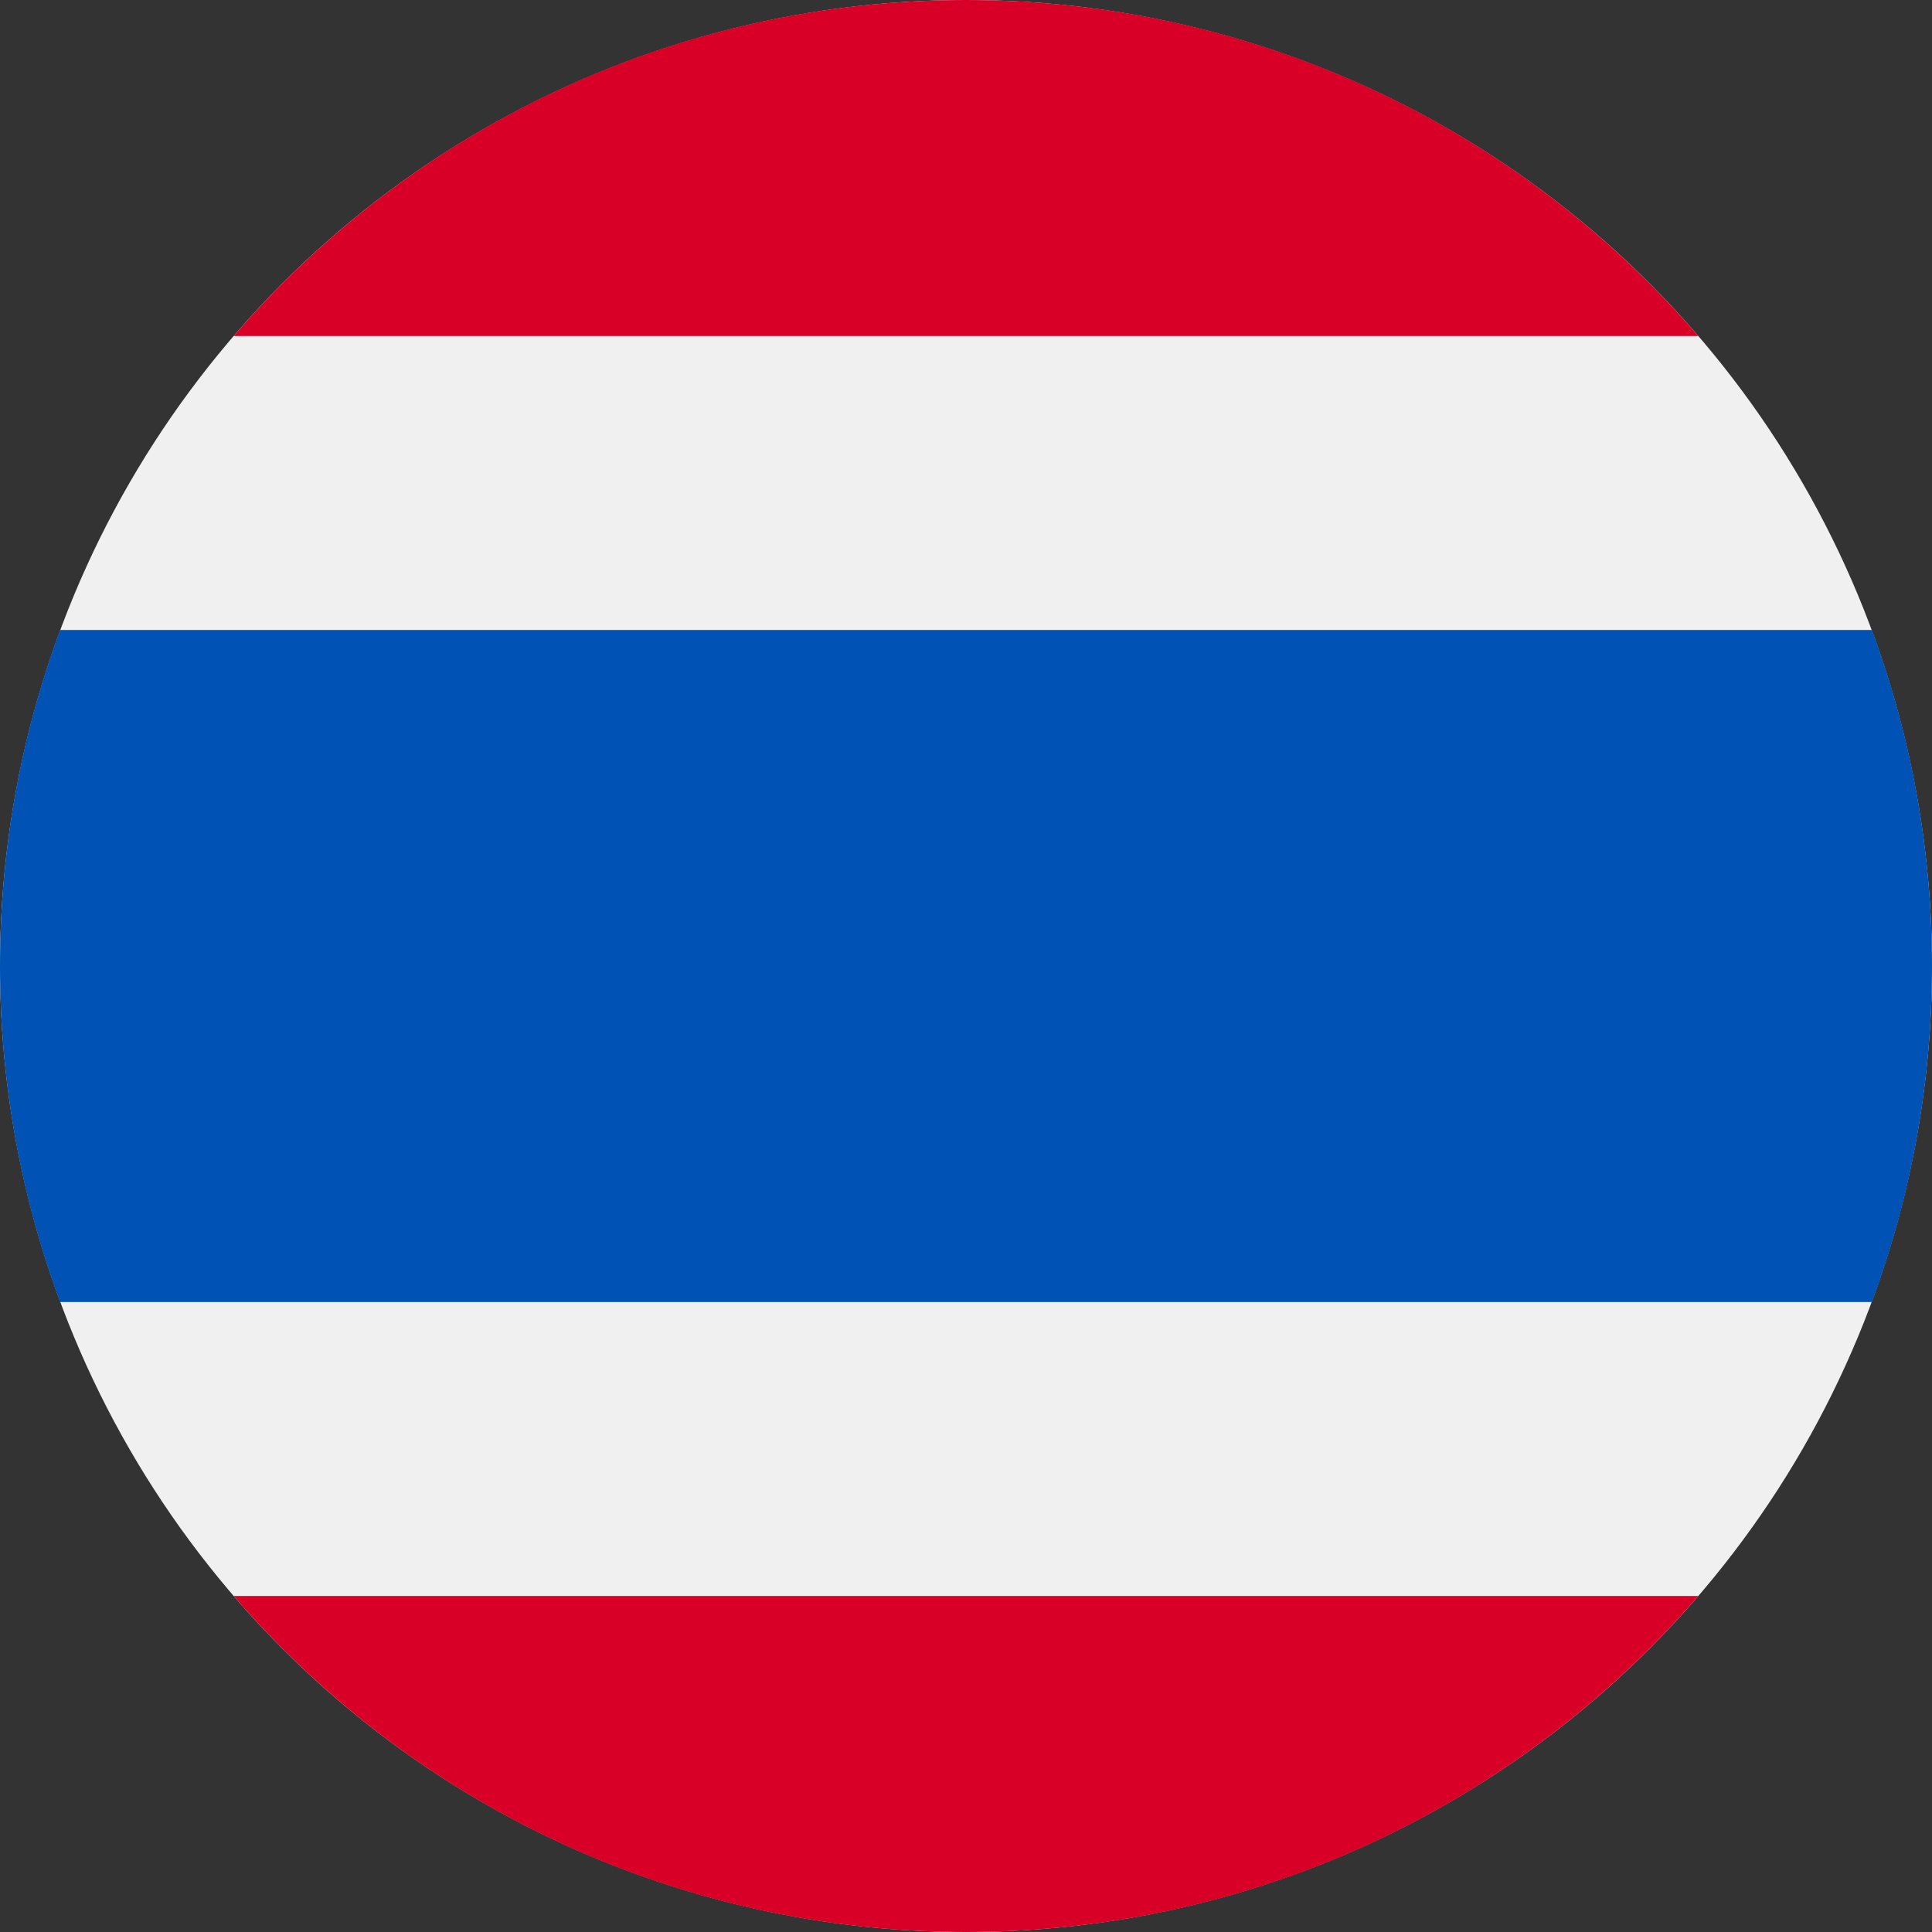
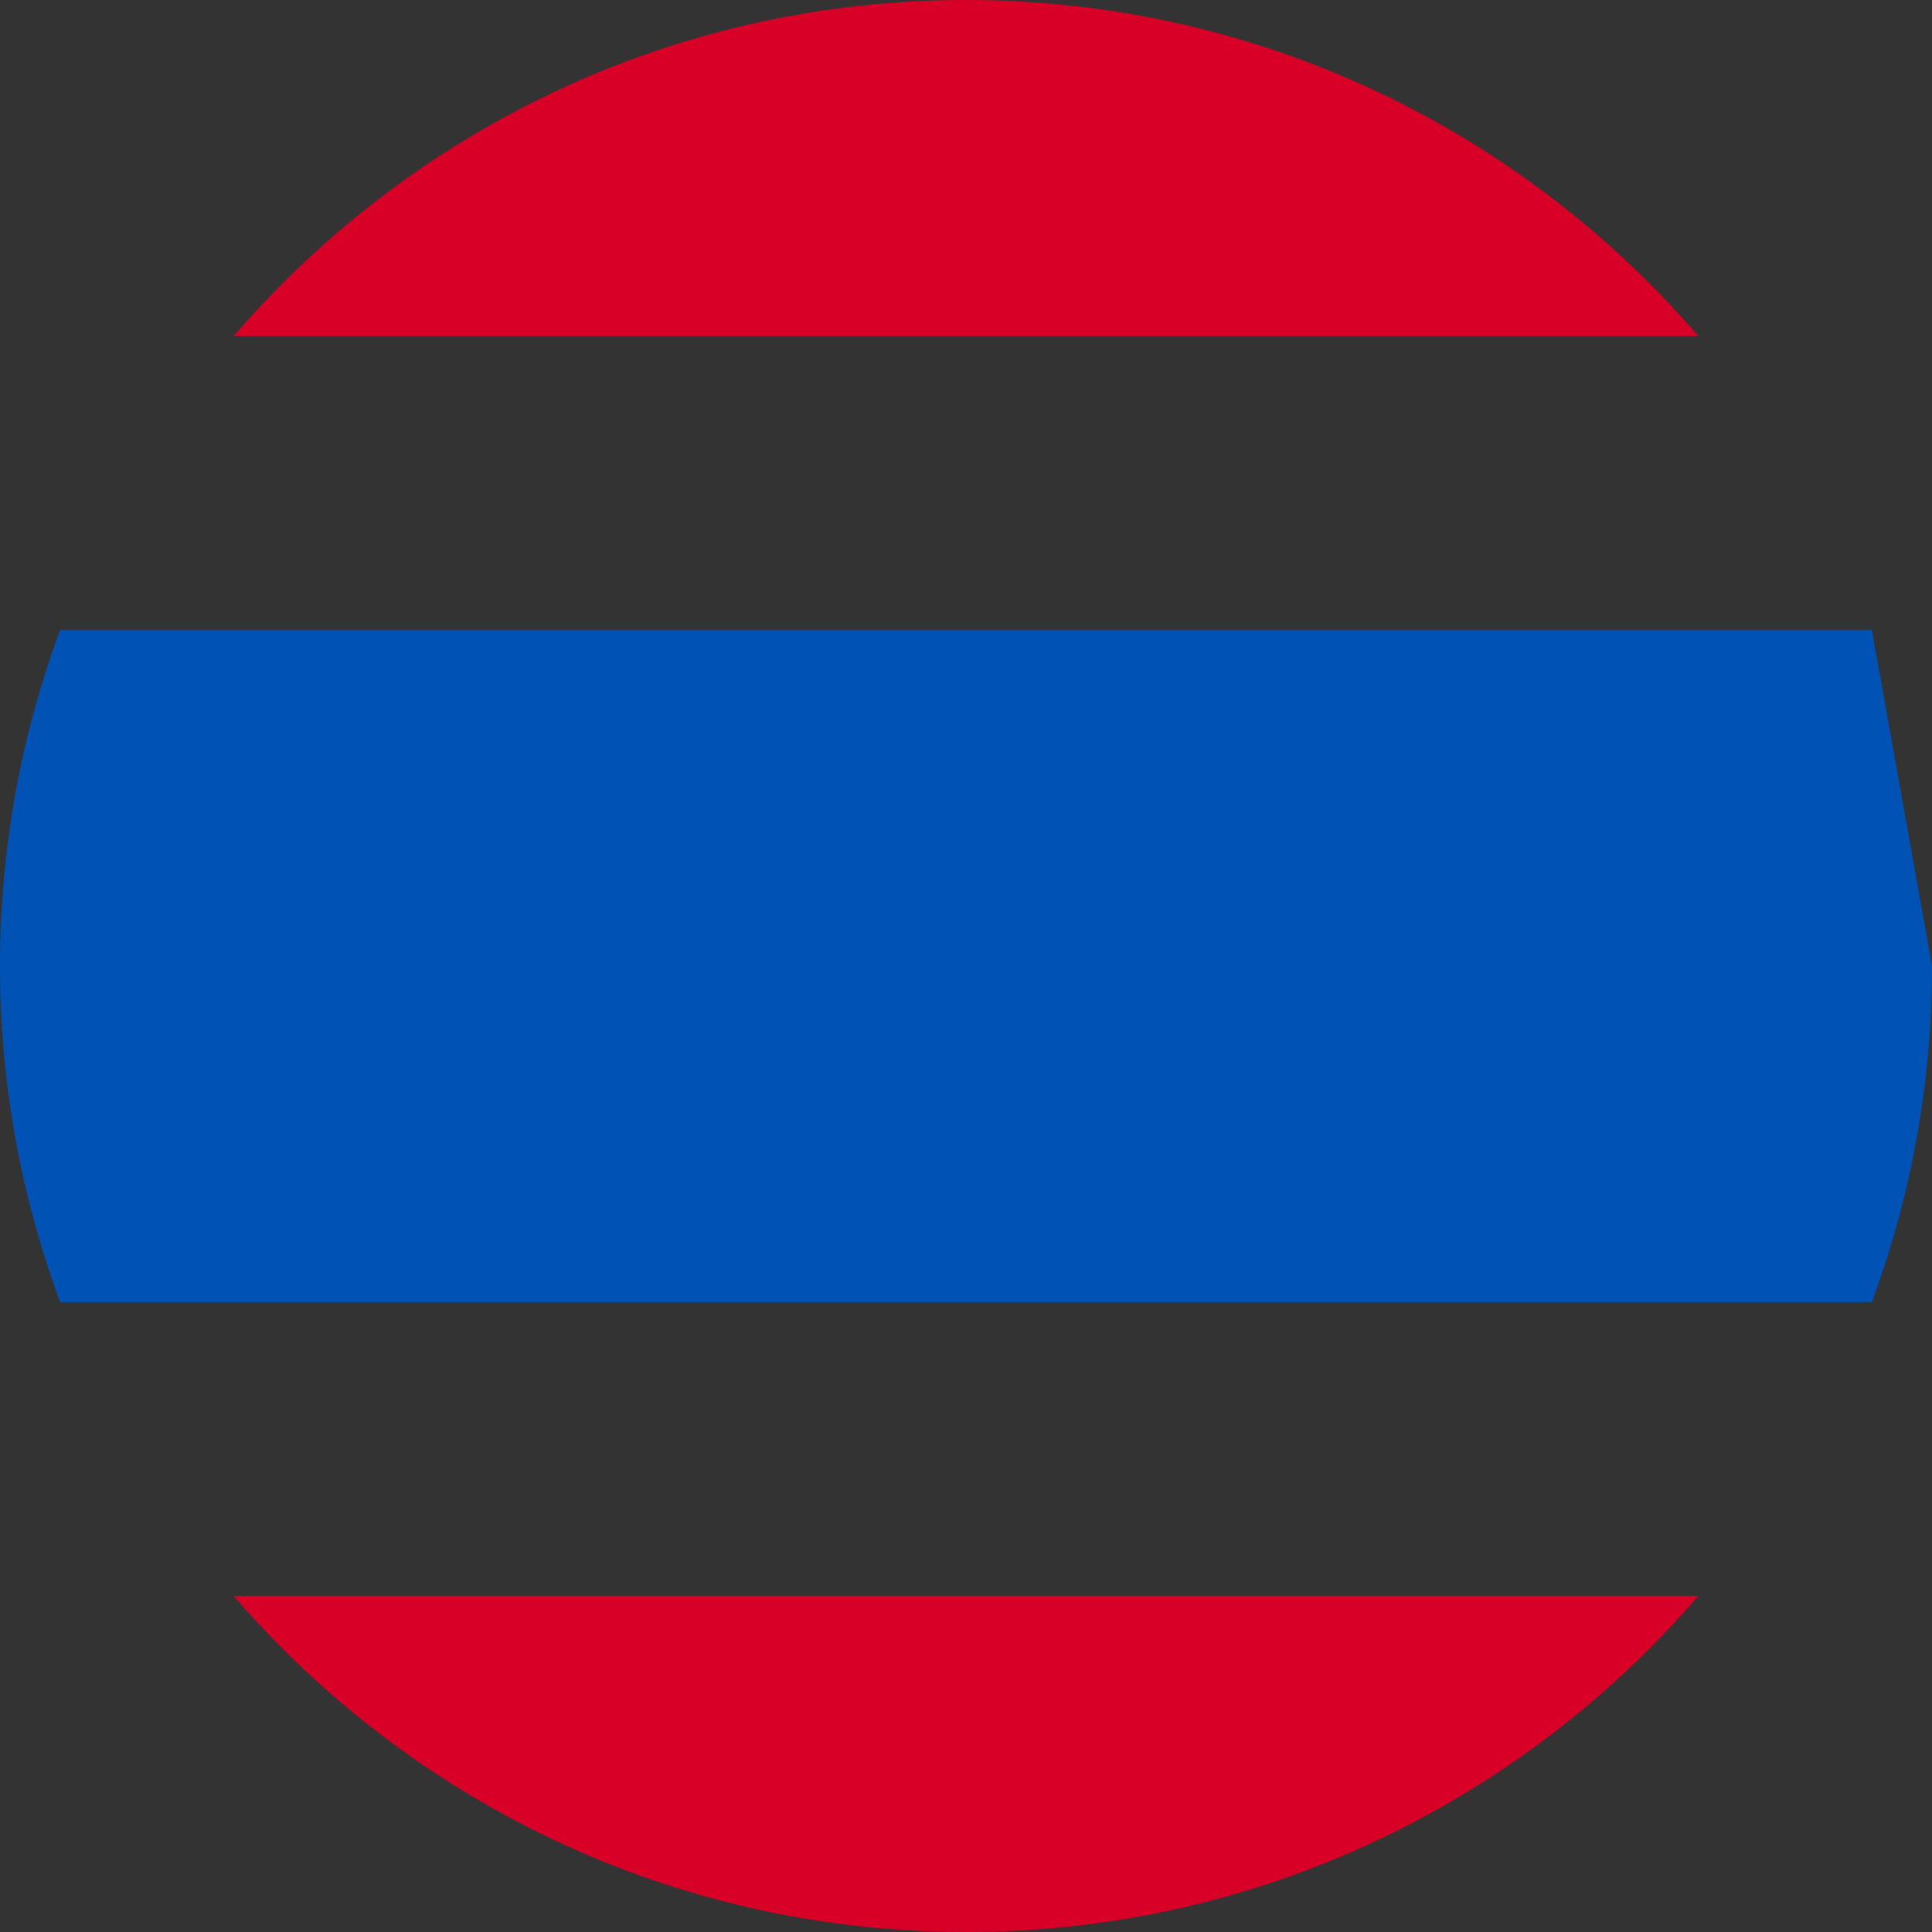
<svg xmlns="http://www.w3.org/2000/svg" version="1.1" id="Layer_1" x="0px" y="0px" viewBox="0 0 512 512" style="enable-background:new 0 0 512 512" xml:space="preserve">
  <rect x="0" y="0" width="512" height="512" fill="#333333" stroke="none" />
-   <circle style="fill:#F0F0F0" cx="256" cy="256" r="256" />
-   <path style="fill:#0052B4" d="M496.077,166.957H15.923C5.632,194.69,0,224.686,0,256s5.632,61.31,15.923,89.043h480.155  C506.368,317.31,512,287.314,512,256S506.368,194.69,496.077,166.957z" />
+   <path style="fill:#0052B4" d="M496.077,166.957H15.923C5.632,194.69,0,224.686,0,256s5.632,61.31,15.923,89.043h480.155  C506.368,317.31,512,287.314,512,256z" />
  <g>
    <path style="fill:#D80027" d="M256,0C178.409,0,108.886,34.524,61.939,89.043H450.06C403.114,34.524,333.591,0,256,0z" />
    <path style="fill:#D80027" d="M450.061,422.957H61.939C108.886,477.476,178.409,512,256,512S403.114,477.476,450.061,422.957z" />
  </g>
  <g />
  <g />
  <g />
  <g />
  <g />
  <g />
  <g />
  <g />
  <g />
  <g />
  <g />
  <g />
  <g />
  <g />
  <g />
</svg>